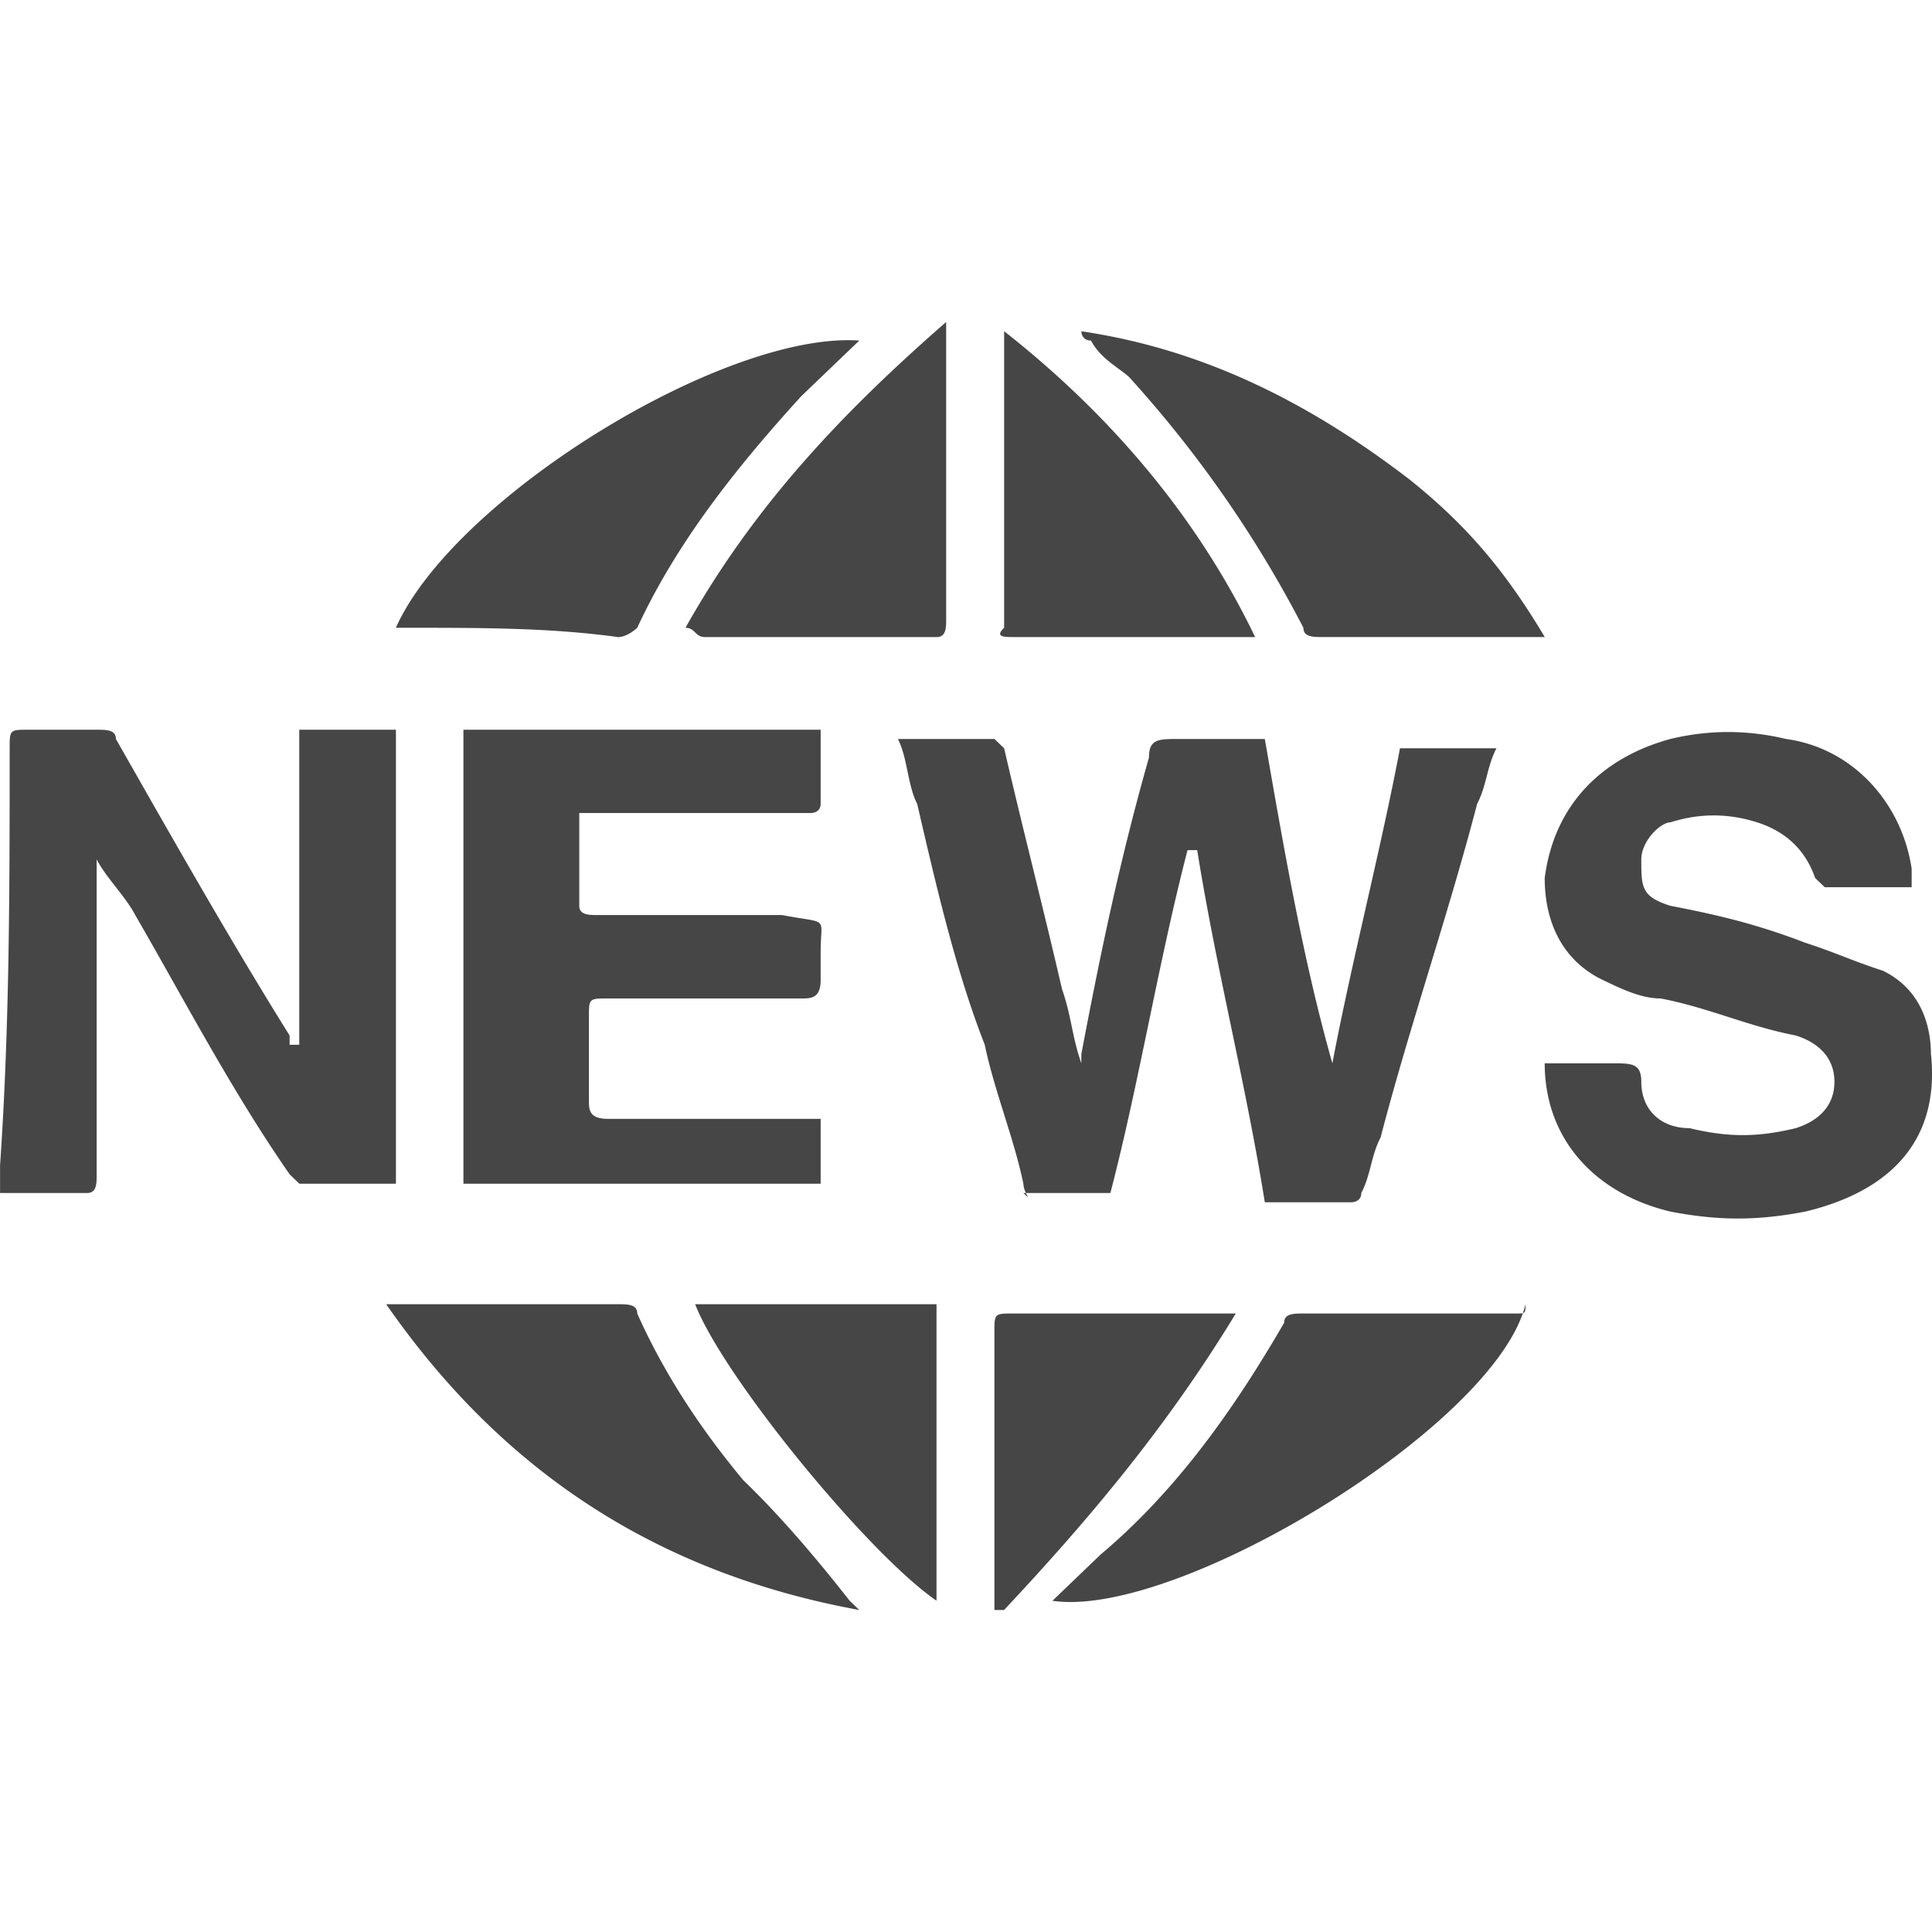
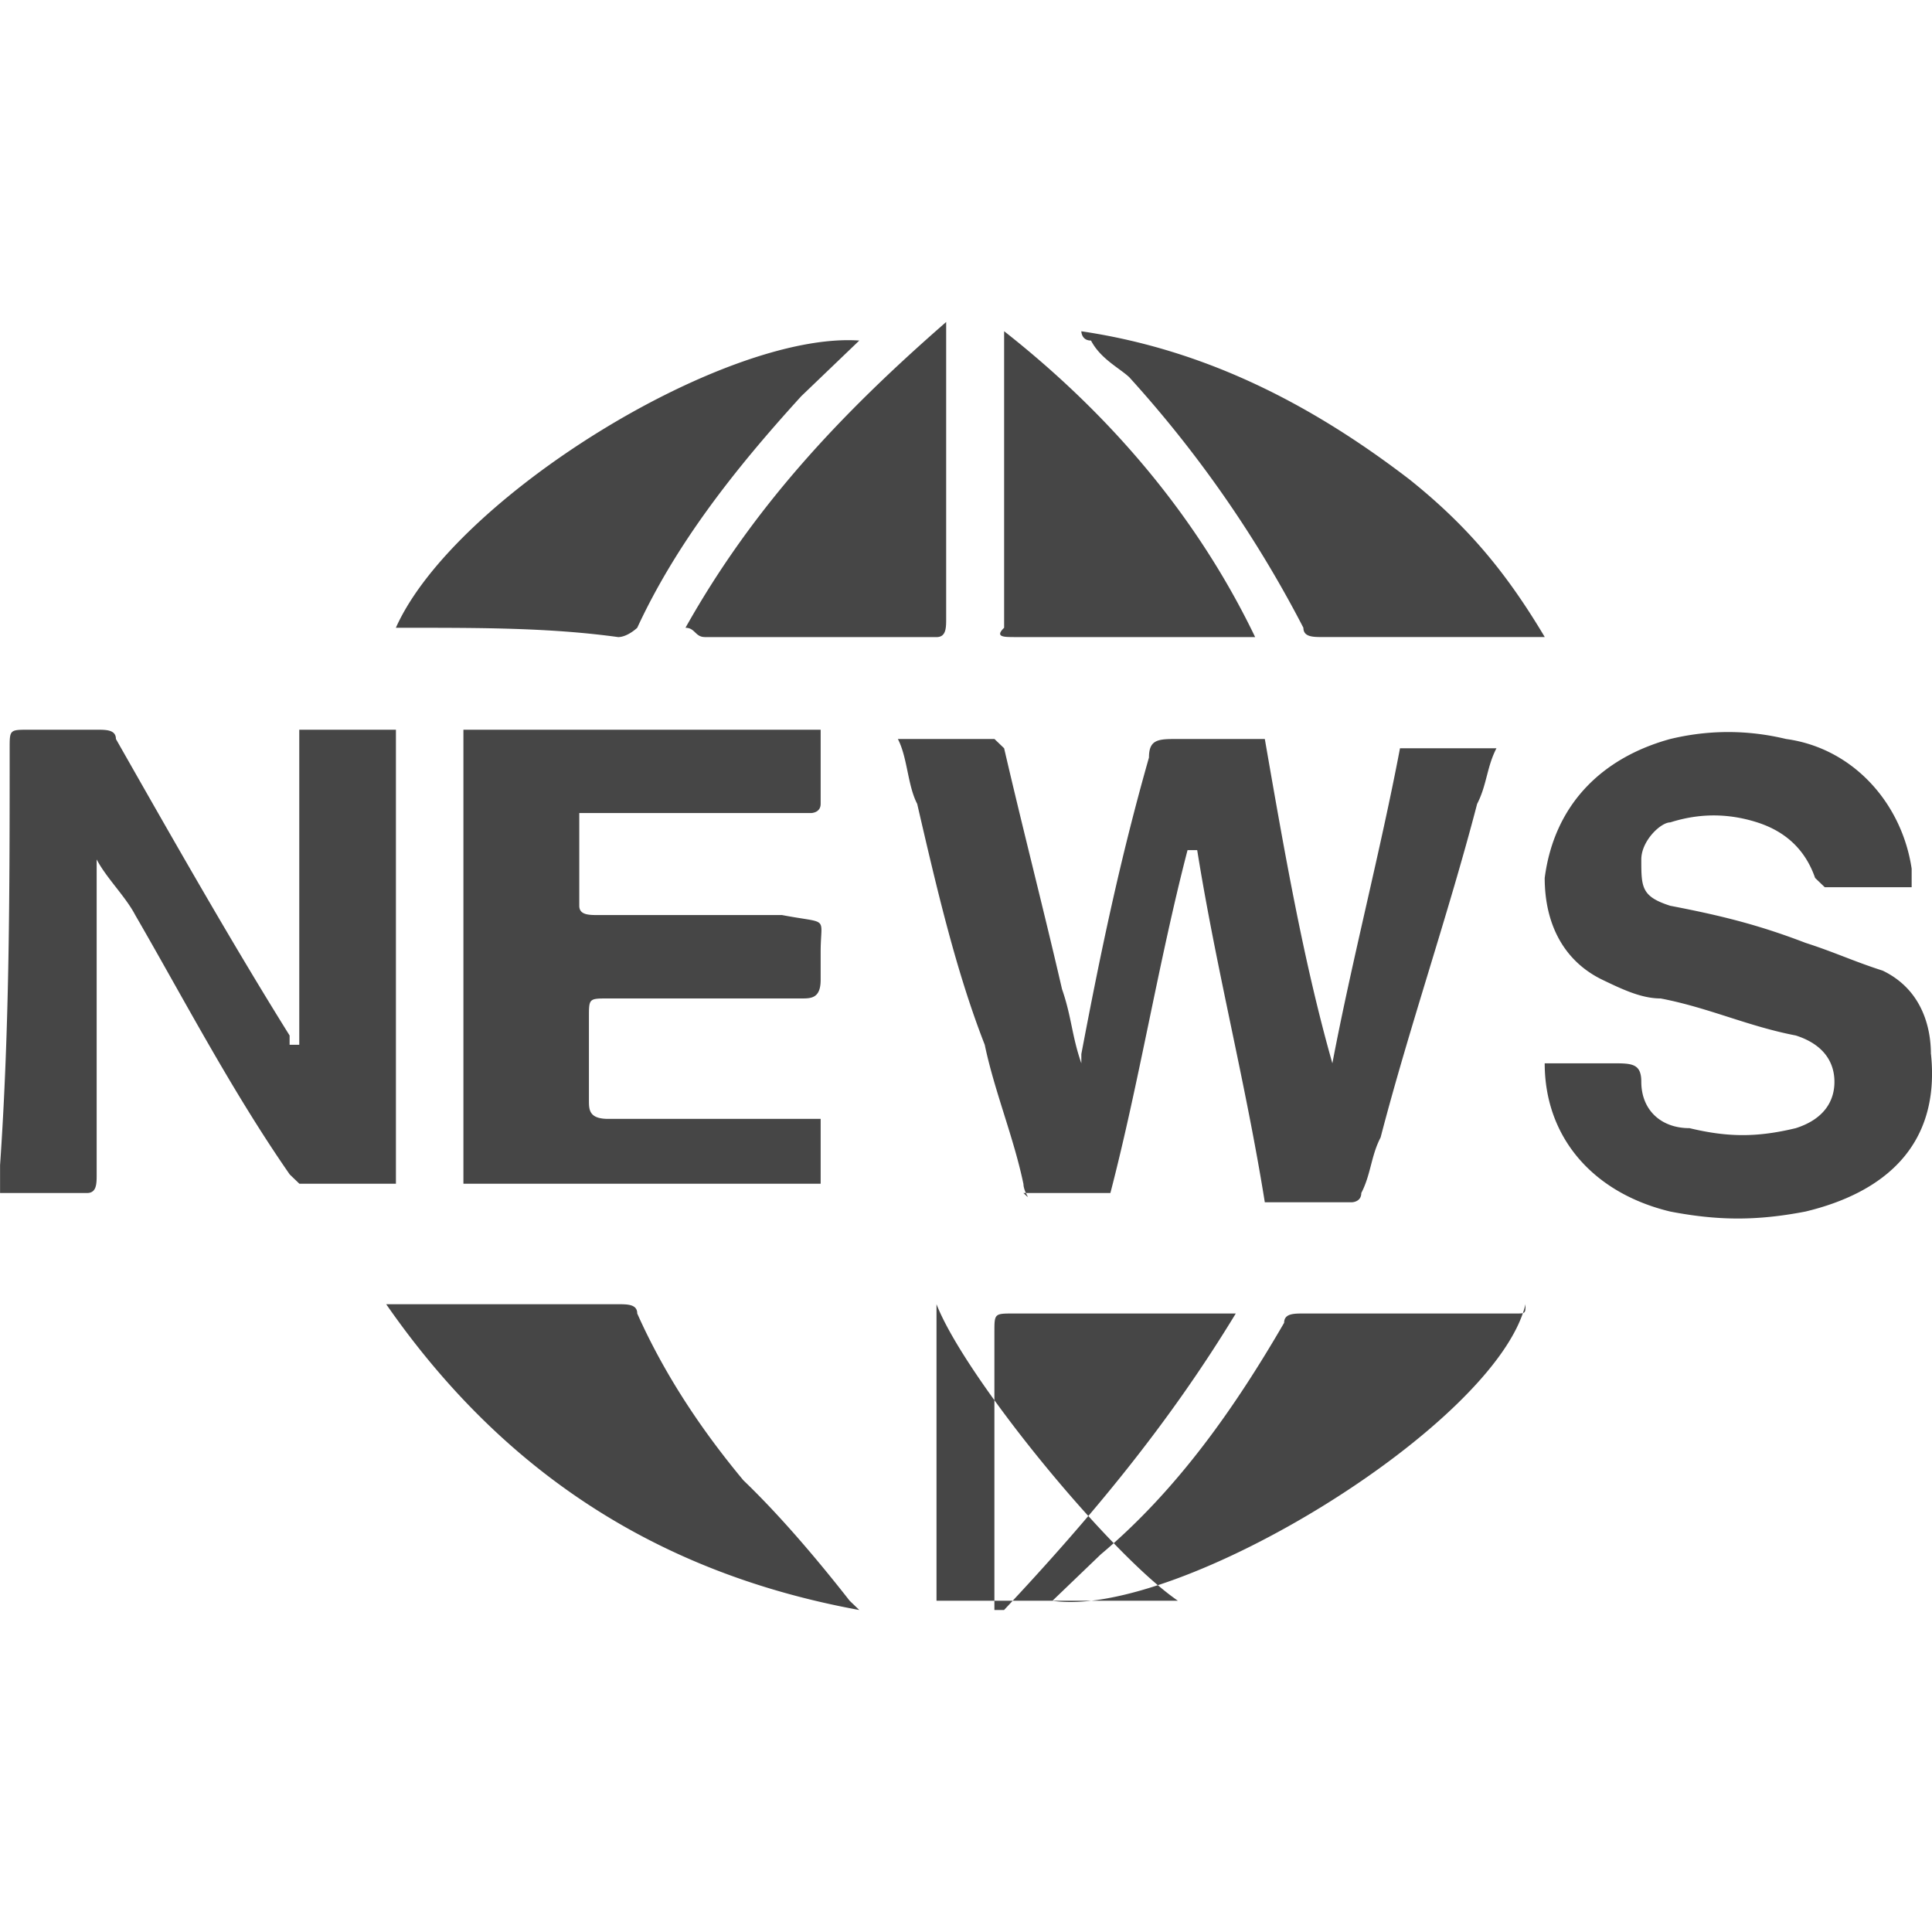
<svg xmlns="http://www.w3.org/2000/svg" width="30" height="30" fill="none">
-   <path d="M15.891 18.381c-.15-.72-.45-1.439-.6-2.158-.45-1.151-.749-2.446-1.049-3.741-.15-.288-.15-.72-.3-1.007h1.5l.15.144c.3 1.295.6 2.446.899 3.74.15.432.15.72.3 1.152v-.144c.3-1.583.6-3.022 1.05-4.604 0-.288.15-.288.449-.288h1.35c.3 1.726.599 3.453 1.049 5.036.3-1.583.75-3.31 1.05-4.892h1.498c-.15.287-.15.575-.3.863-.45 1.727-1.049 3.453-1.499 5.18-.15.288-.15.575-.3.863 0 .144-.15.144-.15.144H19.64c-.3-1.87-.75-3.597-1.05-5.468h-.15c-.449 1.727-.749 3.598-1.198 5.324h-1.35c.15.144 0 0 0-.144zm-9.744-7.05h-1.5v4.892h-.15v-.144C3.599 14.64 2.7 13.058 1.8 11.475c0-.144-.15-.144-.3-.144H.45c-.3 0-.3 0-.3.288 0 2.158 0 4.316-.149 6.474v.432h1.35c.15 0 .15-.144.15-.288v-4.892c.15.288.449.576.599.864.75 1.295 1.499 2.733 2.399 4.028l.15.144h1.499v-7.05zm6.746 6.043H9.445c-.3 0-.3-.144-.3-.288v-1.295c0-.287 0-.287.3-.287h2.998c.15 0 .3 0 .3-.288v-.432c0-.575.15-.432-.6-.575H9.295c-.15 0-.3 0-.3-.144v-1.44H12.593s.15 0 .15-.143v-1.151H7.196v7.05h5.547v-1.007h.15zm17.09-1.007c0-.432-.15-1.007-.749-1.295-.45-.144-.75-.288-1.2-.432-.749-.288-1.349-.431-2.098-.575-.45-.144-.45-.288-.45-.72 0-.287.3-.575.45-.575.45-.144.9-.144 1.35 0 .449.144.749.431.899.863l.15.144h1.349v-.288c-.15-1.007-.9-1.87-1.95-2.014-.599-.144-1.199-.144-1.798 0-1.05.288-1.8 1.007-1.95 2.158 0 .72.3 1.295.9 1.583.3.144.6.288.9.288.75.144 1.35.431 2.099.575.45.144.6.432.6.72 0 .287-.15.575-.6.719-.6.144-1.05.144-1.65 0-.45 0-.749-.288-.749-.72 0-.287-.15-.287-.45-.287h-1.05c0 1.15.75 2.014 1.95 2.302.75.144 1.35.144 2.099 0 1.2-.288 2.099-1.007 1.949-2.446zm-18.44 6.619c-.599-.72-1.199-1.583-1.648-2.59 0-.144-.15-.144-.3-.144H5.997c1.799 2.59 4.197 4.172 7.346 4.748l-.15-.144c-.45-.575-1.05-1.295-1.65-1.87zm11.994-2.59H20.24c-.15 0-.3 0-.3.144-.75 1.294-1.649 2.59-2.848 3.597l-.75.72c1.949.287 6.896-2.735 7.346-4.605 0 .144 0 .144-.15.144zM17.54 5.863a18.245 18.245 0 0 1 2.699 3.885c0 .144.15.144.3.144h3.448c-.6-1.007-1.2-1.727-2.099-2.446-1.5-1.151-3.148-2.014-5.097-2.302 0 0 0 .144.15.144.15.288.45.431.6.575zm-7.945 4.03c.15 0 .3-.145.3-.145.6-1.295 1.499-2.446 2.548-3.597l.9-.863c-2.1-.144-6.297 2.446-7.196 4.46h.15c1.199 0 2.248 0 3.298.144zm1.349 0h3.598c.15 0 .15-.145.15-.289V5c-1.65 1.439-2.998 2.878-4.048 4.748.15 0 .15.144.3.144zm4.797 0H19.49c-.9-1.871-2.25-3.454-3.898-4.75v4.605c-.15.144 0 .144.15.144zm-1.199 14.963v-4.604h-3.748c.45 1.15 2.699 3.885 3.748 4.604zm4.647-4.46h-3.448c-.3 0-.3 0-.3.287V25h.15c1.35-1.439 2.55-2.878 3.598-4.604z" fill="#464646" />
+   <path d="M15.891 18.381c-.15-.72-.45-1.439-.6-2.158-.45-1.151-.749-2.446-1.049-3.741-.15-.288-.15-.72-.3-1.007h1.5l.15.144c.3 1.295.6 2.446.899 3.74.15.432.15.72.3 1.152v-.144c.3-1.583.6-3.022 1.05-4.604 0-.288.15-.288.449-.288h1.35c.3 1.726.599 3.453 1.049 5.036.3-1.583.75-3.31 1.05-4.892h1.498c-.15.287-.15.575-.3.863-.45 1.727-1.049 3.453-1.499 5.18-.15.288-.15.575-.3.863 0 .144-.15.144-.15.144H19.64c-.3-1.87-.75-3.597-1.05-5.468h-.15c-.449 1.727-.749 3.598-1.198 5.324h-1.35c.15.144 0 0 0-.144zm-9.744-7.05h-1.5v4.892h-.15v-.144C3.599 14.64 2.7 13.058 1.8 11.475c0-.144-.15-.144-.3-.144H.45c-.3 0-.3 0-.3.288 0 2.158 0 4.316-.149 6.474v.432h1.35c.15 0 .15-.144.15-.288v-4.892c.15.288.449.576.599.864.75 1.295 1.499 2.733 2.399 4.028l.15.144h1.499v-7.05zm6.746 6.043H9.445c-.3 0-.3-.144-.3-.288v-1.295c0-.287 0-.287.3-.287h2.998c.15 0 .3 0 .3-.288v-.432c0-.575.15-.432-.6-.575H9.295c-.15 0-.3 0-.3-.144v-1.44H12.593s.15 0 .15-.143v-1.151H7.196v7.05h5.547v-1.007h.15zm17.09-1.007c0-.432-.15-1.007-.749-1.295-.45-.144-.75-.288-1.2-.432-.749-.288-1.349-.431-2.098-.575-.45-.144-.45-.288-.45-.72 0-.287.3-.575.45-.575.45-.144.9-.144 1.35 0 .449.144.749.431.899.863l.15.144h1.349v-.288c-.15-1.007-.9-1.87-1.95-2.014-.599-.144-1.199-.144-1.798 0-1.05.288-1.8 1.007-1.95 2.158 0 .72.3 1.295.9 1.583.3.144.6.288.9.288.75.144 1.35.431 2.099.575.45.144.6.432.6.72 0 .287-.15.575-.6.719-.6.144-1.05.144-1.65 0-.45 0-.749-.288-.749-.72 0-.287-.15-.287-.45-.287h-1.05c0 1.15.75 2.014 1.95 2.302.75.144 1.35.144 2.099 0 1.2-.288 2.099-1.007 1.949-2.446zm-18.44 6.619c-.599-.72-1.199-1.583-1.648-2.59 0-.144-.15-.144-.3-.144H5.997c1.799 2.59 4.197 4.172 7.346 4.748l-.15-.144c-.45-.575-1.05-1.295-1.65-1.87zm11.994-2.59H20.24c-.15 0-.3 0-.3.144-.75 1.294-1.649 2.59-2.848 3.597l-.75.72c1.949.287 6.896-2.735 7.346-4.605 0 .144 0 .144-.15.144zM17.54 5.863a18.245 18.245 0 0 1 2.699 3.885c0 .144.15.144.3.144h3.448c-.6-1.007-1.2-1.727-2.099-2.446-1.5-1.151-3.148-2.014-5.097-2.302 0 0 0 .144.15.144.15.288.45.431.6.575zm-7.945 4.03c.15 0 .3-.145.3-.145.6-1.295 1.499-2.446 2.548-3.597l.9-.863c-2.1-.144-6.297 2.446-7.196 4.46h.15c1.199 0 2.248 0 3.298.144zm1.349 0h3.598c.15 0 .15-.145.15-.289V5c-1.65 1.439-2.998 2.878-4.048 4.748.15 0 .15.144.3.144zm4.797 0H19.49c-.9-1.871-2.25-3.454-3.898-4.75v4.605c-.15.144 0 .144.15.144zm-1.199 14.963v-4.604c.45 1.15 2.699 3.885 3.748 4.604zm4.647-4.46h-3.448c-.3 0-.3 0-.3.287V25h.15c1.35-1.439 2.55-2.878 3.598-4.604z" fill="#464646" />
</svg>